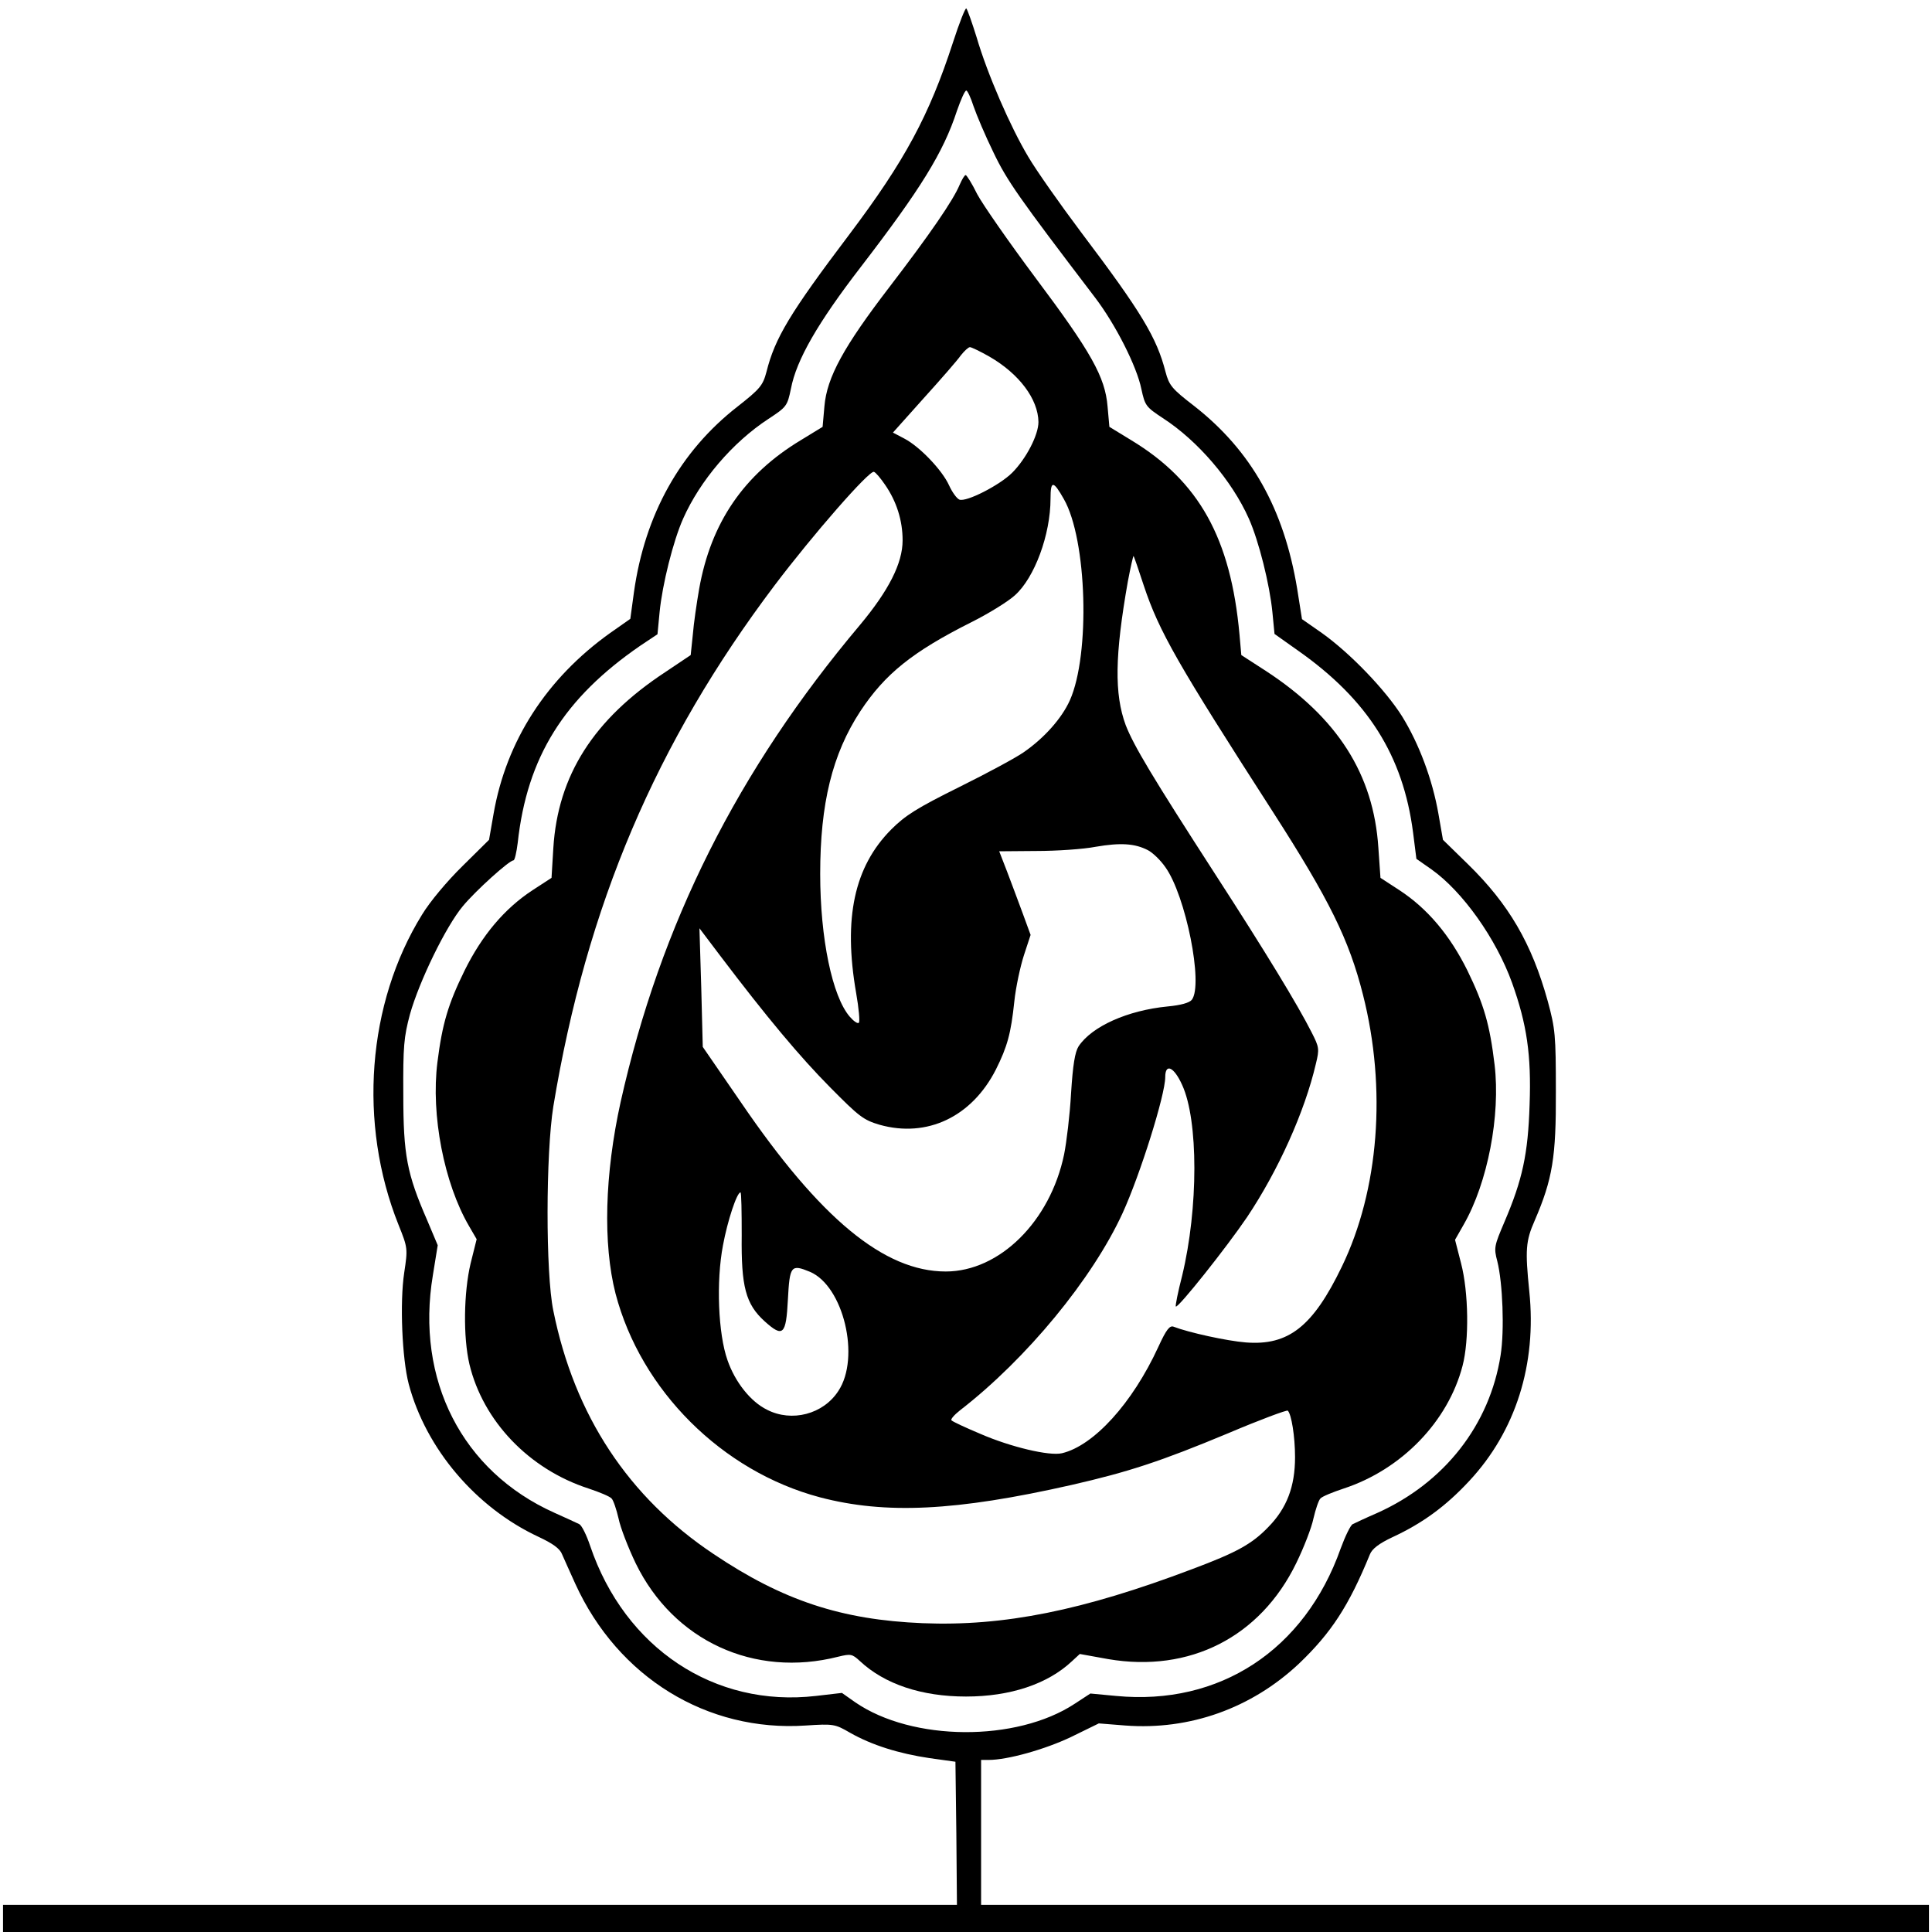
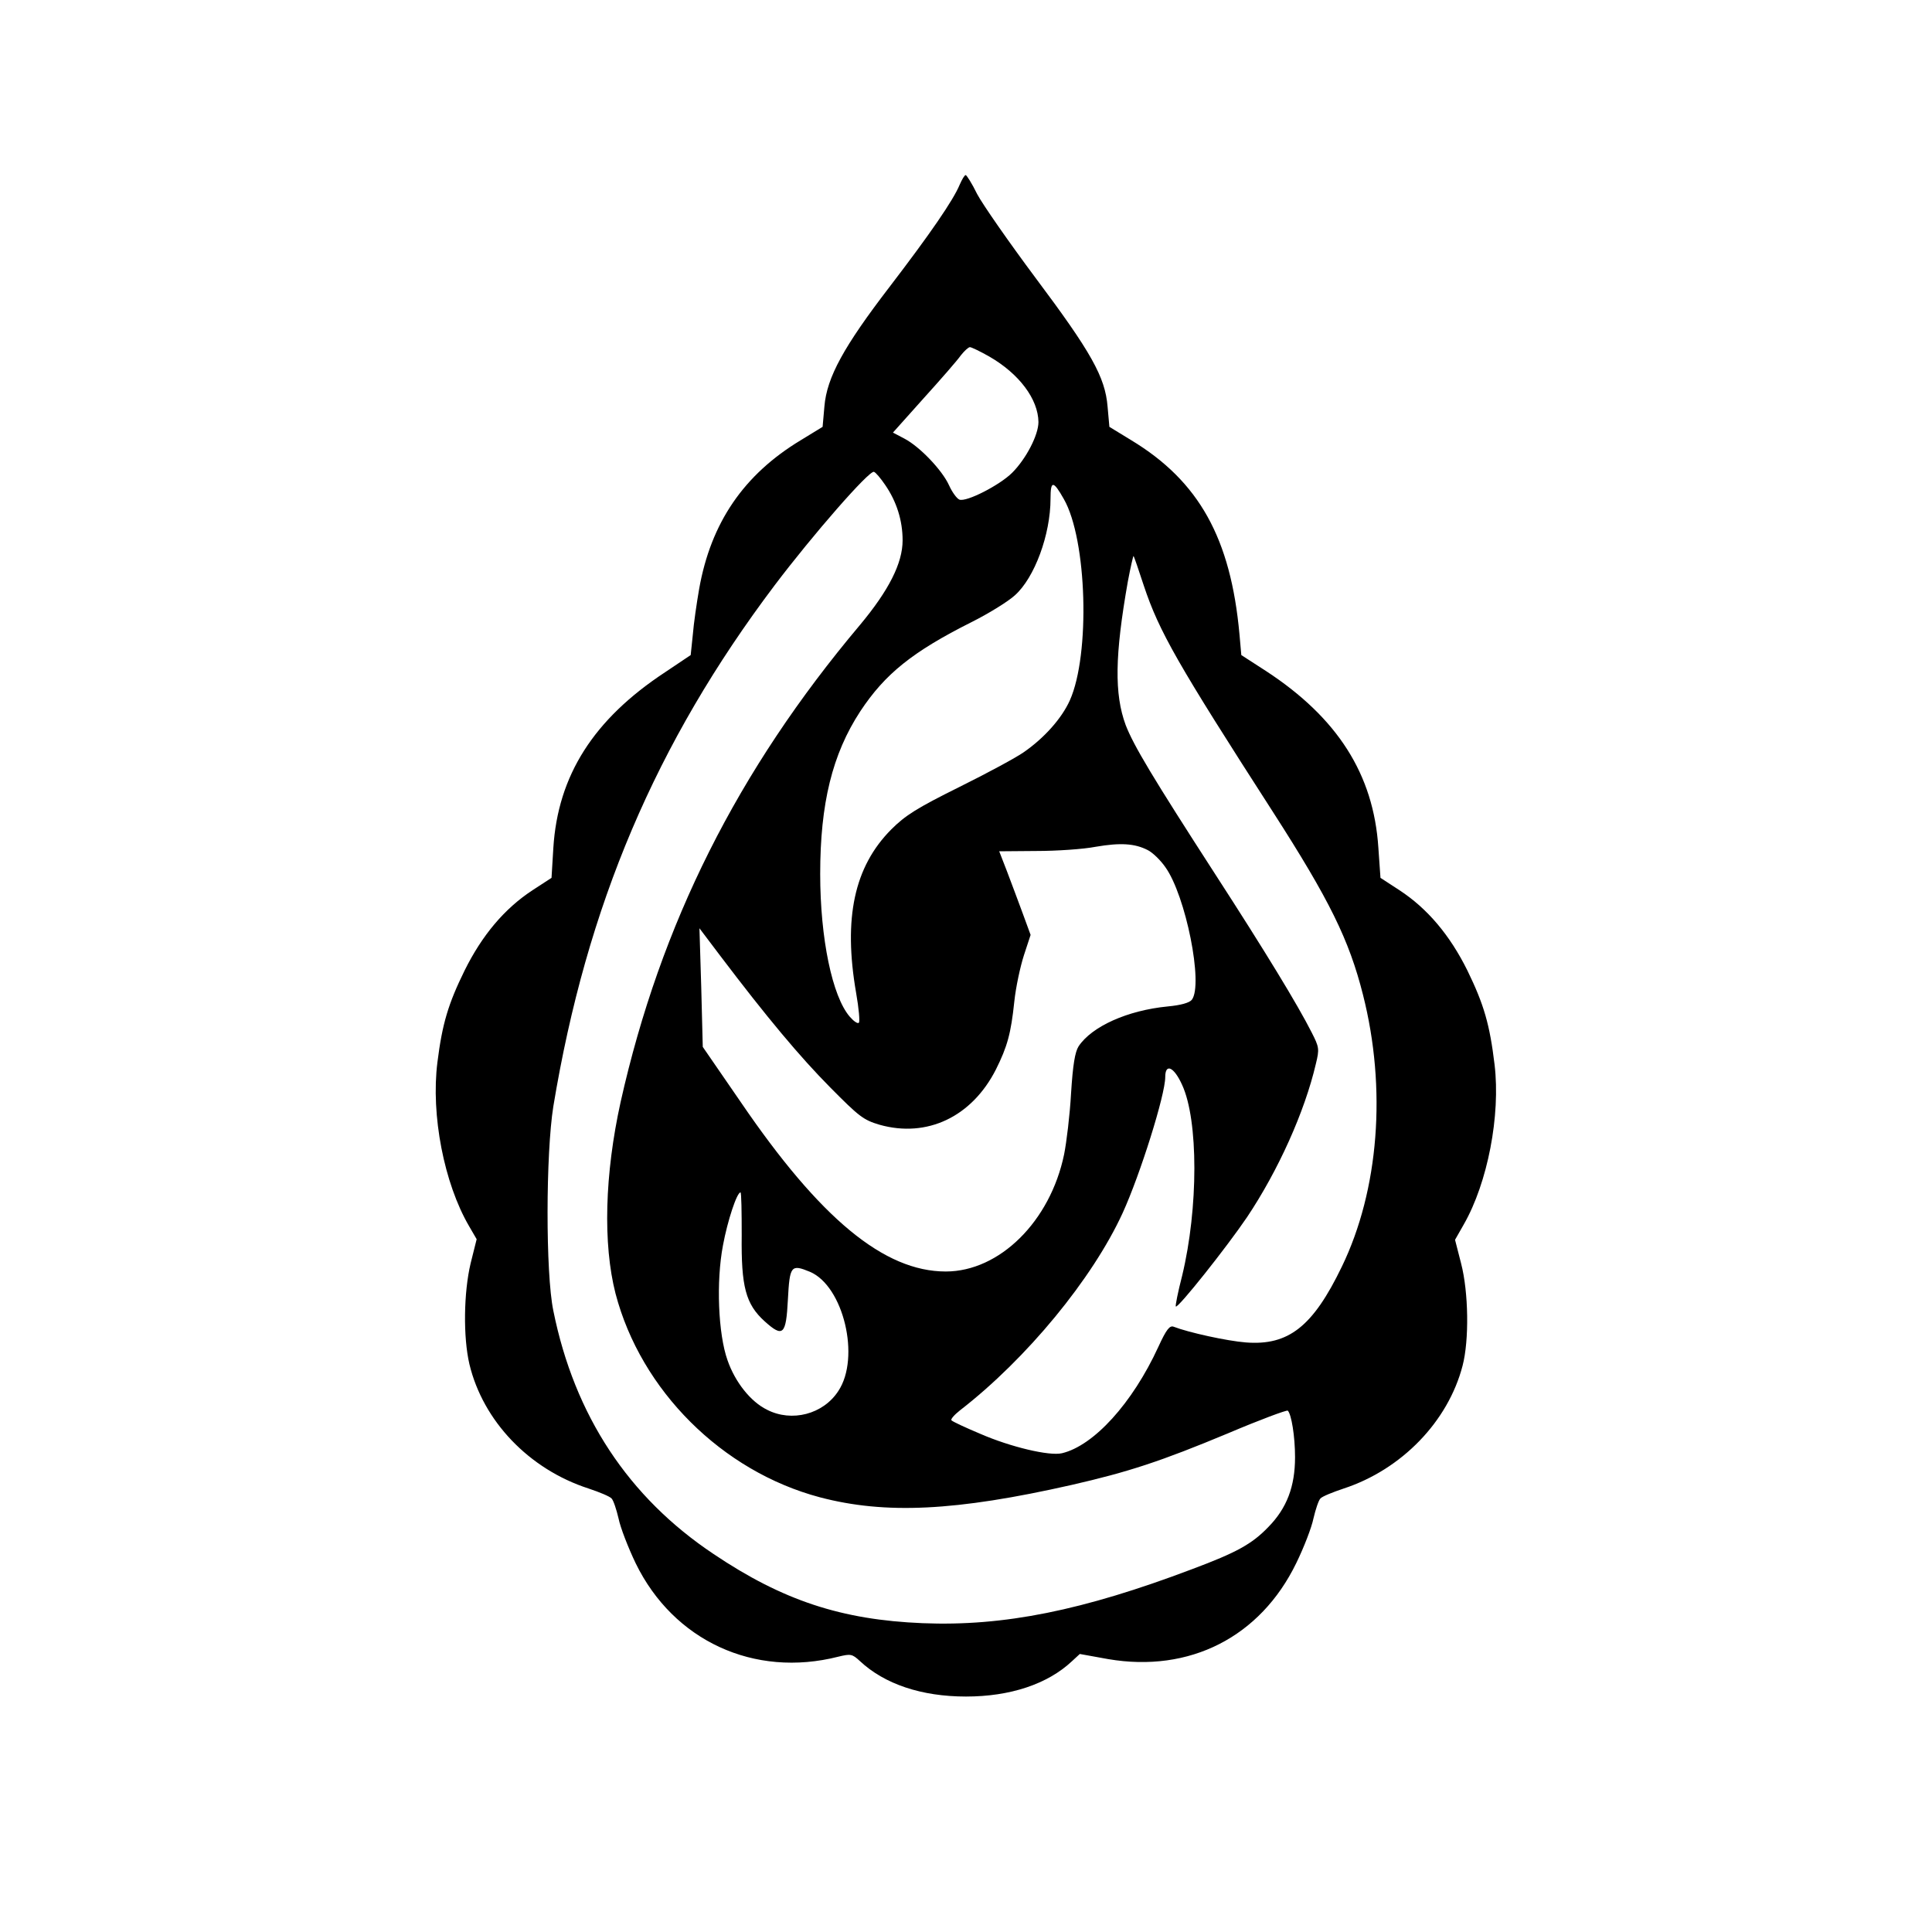
<svg xmlns="http://www.w3.org/2000/svg" version="1.0" width="640pt" height="640pt" viewBox="0 0 640 640" preserveAspectRatio="xMidYMid meet">
  <g transform="translate(0,640) scale(0.1,-0.1)" fill="#000000" stroke="none">
-     <path d="M3157 6260 c-79 -243 -160 -393 -343 -636 -198 -262 -247 -344 -275 -456 -12 -45 -21 -56 -96 -115 -190 -148 -307 -358 -343 -615 l-12 -88 -67 -47 c-210 -150 -344 -357 -386 -599 l-15 -86 -88 -87 c-51 -50 -108 -118 -134 -161 -182 -294 -212 -692 -78 -1027 31 -77 31 -79 19 -159 -15 -99 -7 -285 15 -369 57 -214 222 -409 430 -506 47 -22 71 -39 78 -58 6 -14 26 -58 44 -98 141 -309 436 -491 763 -469 92 6 97 5 147 -24 72 -41 162 -69 263 -84 l86 -12 3 -237 2 -237 -1580 0 -1580 0 0 -45 0 -45 3190 0 3190 0 0 45 0 45 -1570 0 -1570 0 0 240 0 240 25 0 c63 0 187 35 273 76 l92 45 88 -7 c213 -16 417 57 574 204 108 103 166 192 236 363 7 18 30 36 75 57 99 46 176 102 254 186 154 165 224 387 199 628 -14 138 -12 167 18 235 59 137 71 210 70 428 0 186 -2 207 -27 299 -53 191 -129 321 -264 453 l-83 81 -15 86 c-20 114 -64 232 -121 324 -55 87 -171 208 -265 275 l-66 46 -16 101 c-44 265 -152 457 -341 605 -74 57 -83 68 -95 113 -29 113 -79 197 -280 463 -69 92 -148 204 -175 250 -59 99 -135 273 -171 396 -15 48 -30 91 -34 95 -3 3 -23 -47 -44 -112z m68 -212 c10 -29 39 -98 66 -153 45 -94 83 -148 336 -480 68 -89 139 -229 154 -304 12 -55 15 -59 71 -96 116 -75 229 -207 285 -333 33 -74 69 -218 78 -310 l7 -72 79 -56 c230 -162 347 -347 380 -602 l11 -87 50 -35 c103 -73 214 -229 267 -376 49 -137 64 -239 58 -403 -5 -164 -24 -250 -83 -388 -34 -80 -36 -86 -24 -131 18 -72 24 -229 11 -311 -36 -231 -186 -423 -409 -523 -37 -16 -73 -33 -81 -37 -7 -3 -25 -40 -40 -81 -119 -336 -401 -521 -744 -488 l-85 8 -52 -34 c-193 -127 -538 -125 -727 5 l-44 31 -86 -10 c-336 -39 -633 158 -748 497 -12 36 -28 68 -36 72 -8 4 -45 21 -83 38 -305 137 -460 440 -402 787 l16 99 -35 83 c-67 154 -79 215 -79 417 -1 159 2 190 22 265 31 110 119 291 175 358 42 51 154 152 168 152 4 0 10 26 14 58 31 284 153 479 406 653 l57 38 7 73 c9 92 45 236 78 310 56 126 163 252 282 330 61 40 63 43 75 100 18 96 90 220 231 403 199 259 274 380 319 518 13 37 26 67 31 67 4 0 15 -24 24 -52z" />
    <path d="M3179 5788 c-21 -51 -98 -163 -232 -338 -152 -198 -208 -300 -216 -396 l-6 -68 -72 -44 c-189 -114 -298 -273 -337 -493 -8 -46 -18 -114 -21 -152 l-7 -67 -85 -57 c-237 -156 -355 -342 -370 -582 l-6 -99 -63 -41 c-93 -61 -167 -149 -225 -266 -54 -110 -74 -176 -90 -304 -22 -174 22 -401 105 -543 l25 -43 -20 -80 c-23 -97 -25 -244 -4 -334 45 -188 197 -348 395 -412 36 -12 70 -26 76 -33 6 -6 16 -36 23 -66 6 -30 32 -97 57 -149 125 -256 392 -380 671 -309 41 10 46 9 71 -14 82 -77 205 -118 352 -118 146 0 270 41 351 117 l26 24 94 -17 c270 -46 504 73 623 318 25 51 51 118 57 148 7 30 17 60 23 66 6 7 41 21 77 33 192 63 346 222 394 407 22 84 20 243 -5 339 l-20 78 29 51 c79 138 122 361 102 529 -16 133 -35 199 -90 312 -58 117 -132 205 -225 266 l-63 41 -7 100 c-16 243 -135 430 -372 585 l-82 53 -6 68 c-29 319 -134 508 -359 644 l-72 44 -6 67 c-8 98 -54 180 -239 427 -88 118 -175 243 -193 277 -17 35 -35 63 -38 63 -4 0 -12 -14 -20 -32z m98 -569 c99 -57 162 -141 163 -217 0 -43 -41 -122 -87 -168 -41 -41 -152 -98 -175 -89 -9 4 -24 25 -34 47 -23 51 -98 129 -148 155 l-38 20 102 114 c57 63 112 126 123 142 12 15 25 27 30 27 5 0 34 -14 64 -31z m-345 -425 c38 -55 58 -118 58 -184 0 -76 -46 -166 -141 -280 -406 -482 -661 -991 -793 -1580 -53 -240 -59 -471 -17 -635 84 -321 353 -589 677 -675 217 -57 450 -46 834 41 188 43 295 78 518 171 106 45 195 78 198 75 12 -12 24 -85 24 -154 0 -97 -27 -169 -89 -232 -54 -56 -105 -84 -252 -139 -362 -137 -624 -190 -893 -179 -268 11 -463 75 -692 229 -282 188 -461 459 -531 806 -26 125 -25 521 0 677 110 665 340 1205 733 1726 127 168 313 381 329 376 6 -2 22 -21 37 -43z m592 -47 c77 -134 88 -515 20 -667 -27 -60 -85 -125 -153 -172 -24 -17 -120 -69 -213 -115 -141 -70 -179 -94 -226 -141 -122 -123 -159 -293 -116 -541 9 -51 13 -96 9 -99 -4 -4 -17 5 -30 20 -58 67 -98 259 -98 473 0 233 40 397 133 539 82 124 173 197 368 295 56 28 121 68 144 89 65 58 118 201 118 320 0 61 9 61 44 -1z m265 -287 c51 -153 112 -259 428 -750 187 -291 252 -423 298 -605 79 -311 53 -647 -70 -901 -96 -199 -177 -262 -318 -251 -63 5 -190 33 -239 52 -13 5 -24 -8 -51 -67 -86 -187 -214 -327 -319 -352 -42 -10 -171 21 -270 64 -50 21 -93 41 -96 45 -4 3 9 18 28 33 221 171 439 436 539 654 58 127 141 391 141 450 0 47 29 34 56 -26 54 -117 54 -408 0 -632 -14 -54 -23 -100 -21 -102 7 -7 169 197 236 296 103 154 191 349 228 508 12 49 11 55 -14 104 -46 91 -153 267 -320 525 -208 322 -269 424 -296 493 -38 103 -36 231 7 475 9 48 18 87 19 85 2 -2 17 -46 34 -98z m13 -876 c16 -8 42 -33 58 -56 68 -94 127 -390 88 -440 -8 -10 -37 -18 -80 -22 -133 -13 -251 -66 -295 -132 -12 -19 -19 -61 -25 -156 -4 -72 -15 -162 -23 -202 -46 -222 -214 -388 -392 -388 -204 0 -416 175 -679 561 l-126 183 -5 196 -6 197 68 -90 c156 -206 265 -336 365 -437 96 -97 110 -108 164 -124 157 -44 305 26 385 183 38 76 50 120 61 225 5 48 20 117 32 154 l22 67 -26 71 c-14 39 -38 101 -52 139 l-26 67 123 1 c67 0 156 6 197 14 82 14 129 11 172 -11z m-1345 -1276 c-2 -170 13 -228 76 -285 61 -55 71 -45 77 72 6 112 10 118 73 92 111 -47 168 -284 94 -395 -50 -77 -154 -104 -236 -62 -55 27 -106 92 -131 164 -31 87 -38 261 -15 381 15 81 46 175 58 175 3 0 4 -64 4 -142z" />
  </g>
</svg>